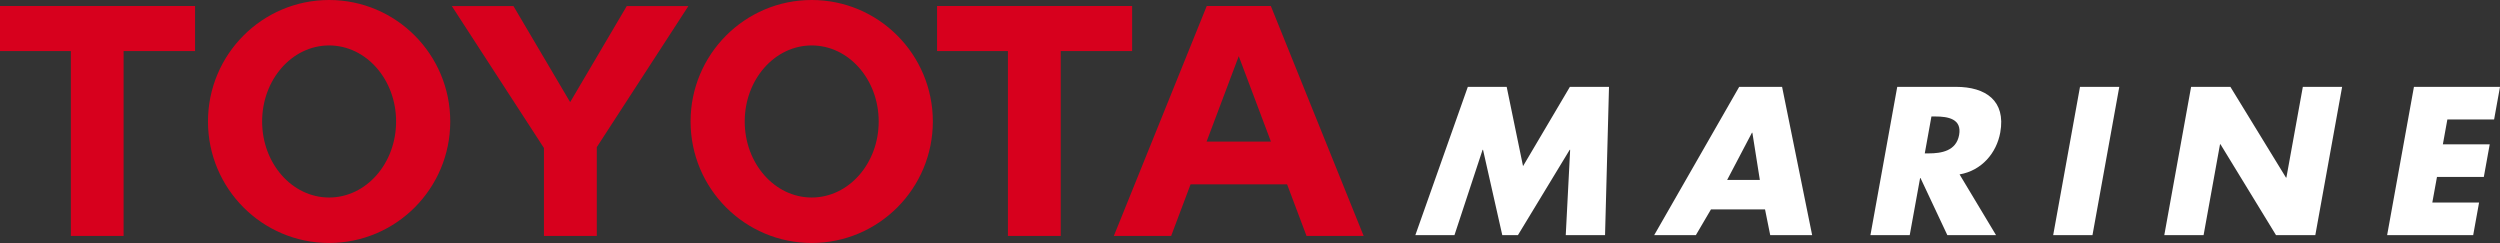
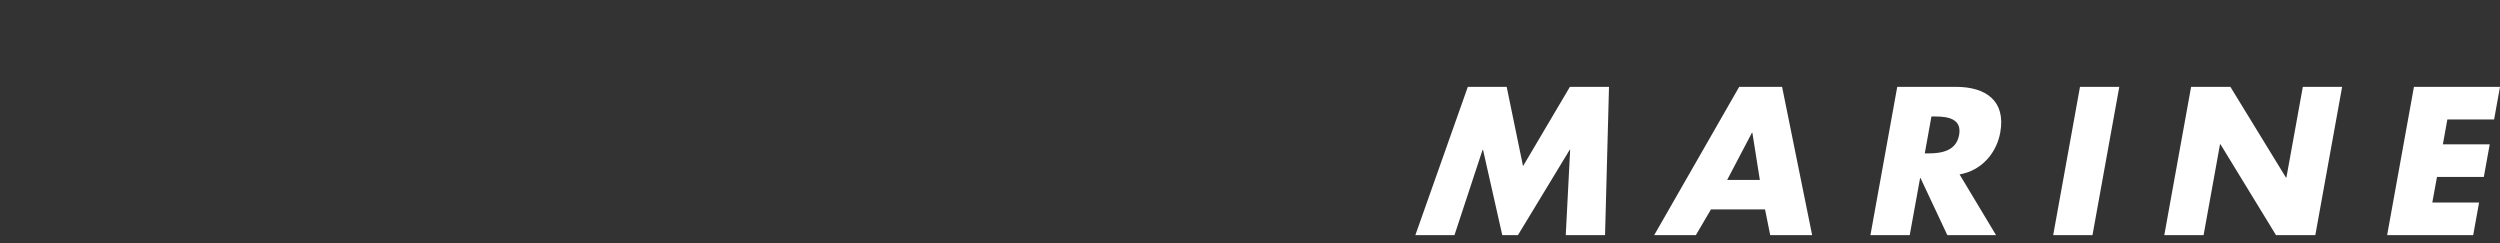
<svg xmlns="http://www.w3.org/2000/svg" id="_レイヤー_2" viewBox="0 0 284.4 27.64">
  <rect x="0" y="0" width="284.4" height="27.64" fill="#333333" stroke="none" />
  <g id="_レイヤー_1-2">
    <path d="M167 9.88h4.4l1.86 9.02 5.33-9.02h4.45l-.45 16.87h-4.47l.5-9.71h-.05l-5.89 9.71h-1.78l-2.19-9.71h-.05l-3.2 9.71h-4.45l5.97-16.87zm27.64 13.94l-1.72 2.93h-4.74l9.67-16.87h4.88l3.42 16.87h-4.77l-.59-2.93h-6.16zm4.71-8.72h-.05l-2.82 5.37h3.72l-.85-5.37zm27.75 11.65h-5.57l-3.05-6.49h-.05l-1.18 6.49h-4.47l3.05-16.87h6.68c3.4 0 5.69 1.59 5.04 5.19-.42 2.33-2.11 4.34-4.63 4.77l4.15 6.91zm-8.14-9.3h.43c1.46 0 3.15-.27 3.48-2.1.33-1.83-1.26-2.1-2.72-2.1h-.43l-.76 4.21zm19.08 9.3h-4.47l3.05-16.87h4.47l-3.05 16.87zm11.22-16.87h4.47l6.32 10.32h.05l1.87-10.32h4.47l-3.05 16.87h-4.47l-6.32-10.34h-.05l-1.87 10.34h-4.47l3.05-16.87zm29.15 3.72l-.51 2.82h5.33l-.67 3.71h-5.33l-.53 2.91h5.32l-.67 3.71h-9.79l3.05-16.87h9.79l-.67 3.71h-5.32z" fill="#fff" />
-     <path fill="#d7001d" d="M0 5.81h8.06v21.03h6V5.81h8.13V.68H0v5.13zm128.79 0V.68H106.6v5.13h8.06v21.03h6.01V5.81h8.12zm19.82 21.03h6.52L144.57.68h-7.29l-10.57 26.16h6.52l2.21-5.87h10.98l2.21 5.87zm-11.35-10.73l3.66-9.72 3.66 9.72h-7.32zM37.44 0c-7.61 0-13.78 6.19-13.78 13.82s6.17 13.82 13.78 13.82c7.61 0 13.78-6.19 13.78-13.82S45.05 0 37.44 0zm0 22.47c-4.21 0-7.62-3.87-7.62-8.65s3.41-8.65 7.62-8.65 7.62 3.87 7.62 8.65-3.41 8.65-7.62 8.65zM92.34 0c-7.61 0-13.78 6.19-13.78 13.82s6.17 13.82 13.78 13.82c7.61 0 13.78-6.19 13.78-13.82S99.95 0 92.34 0zm0 22.47c-4.21 0-7.62-3.87-7.62-8.65s3.41-8.65 7.62-8.65 7.62 3.87 7.62 8.65-3.41 8.65-7.62 8.65zM71.3.69l-6.44 10.93L58.41.69H51.4l10.48 16.15v10h6.01v-10.1L78.31.69H71.3z" />
  </g>
</svg>